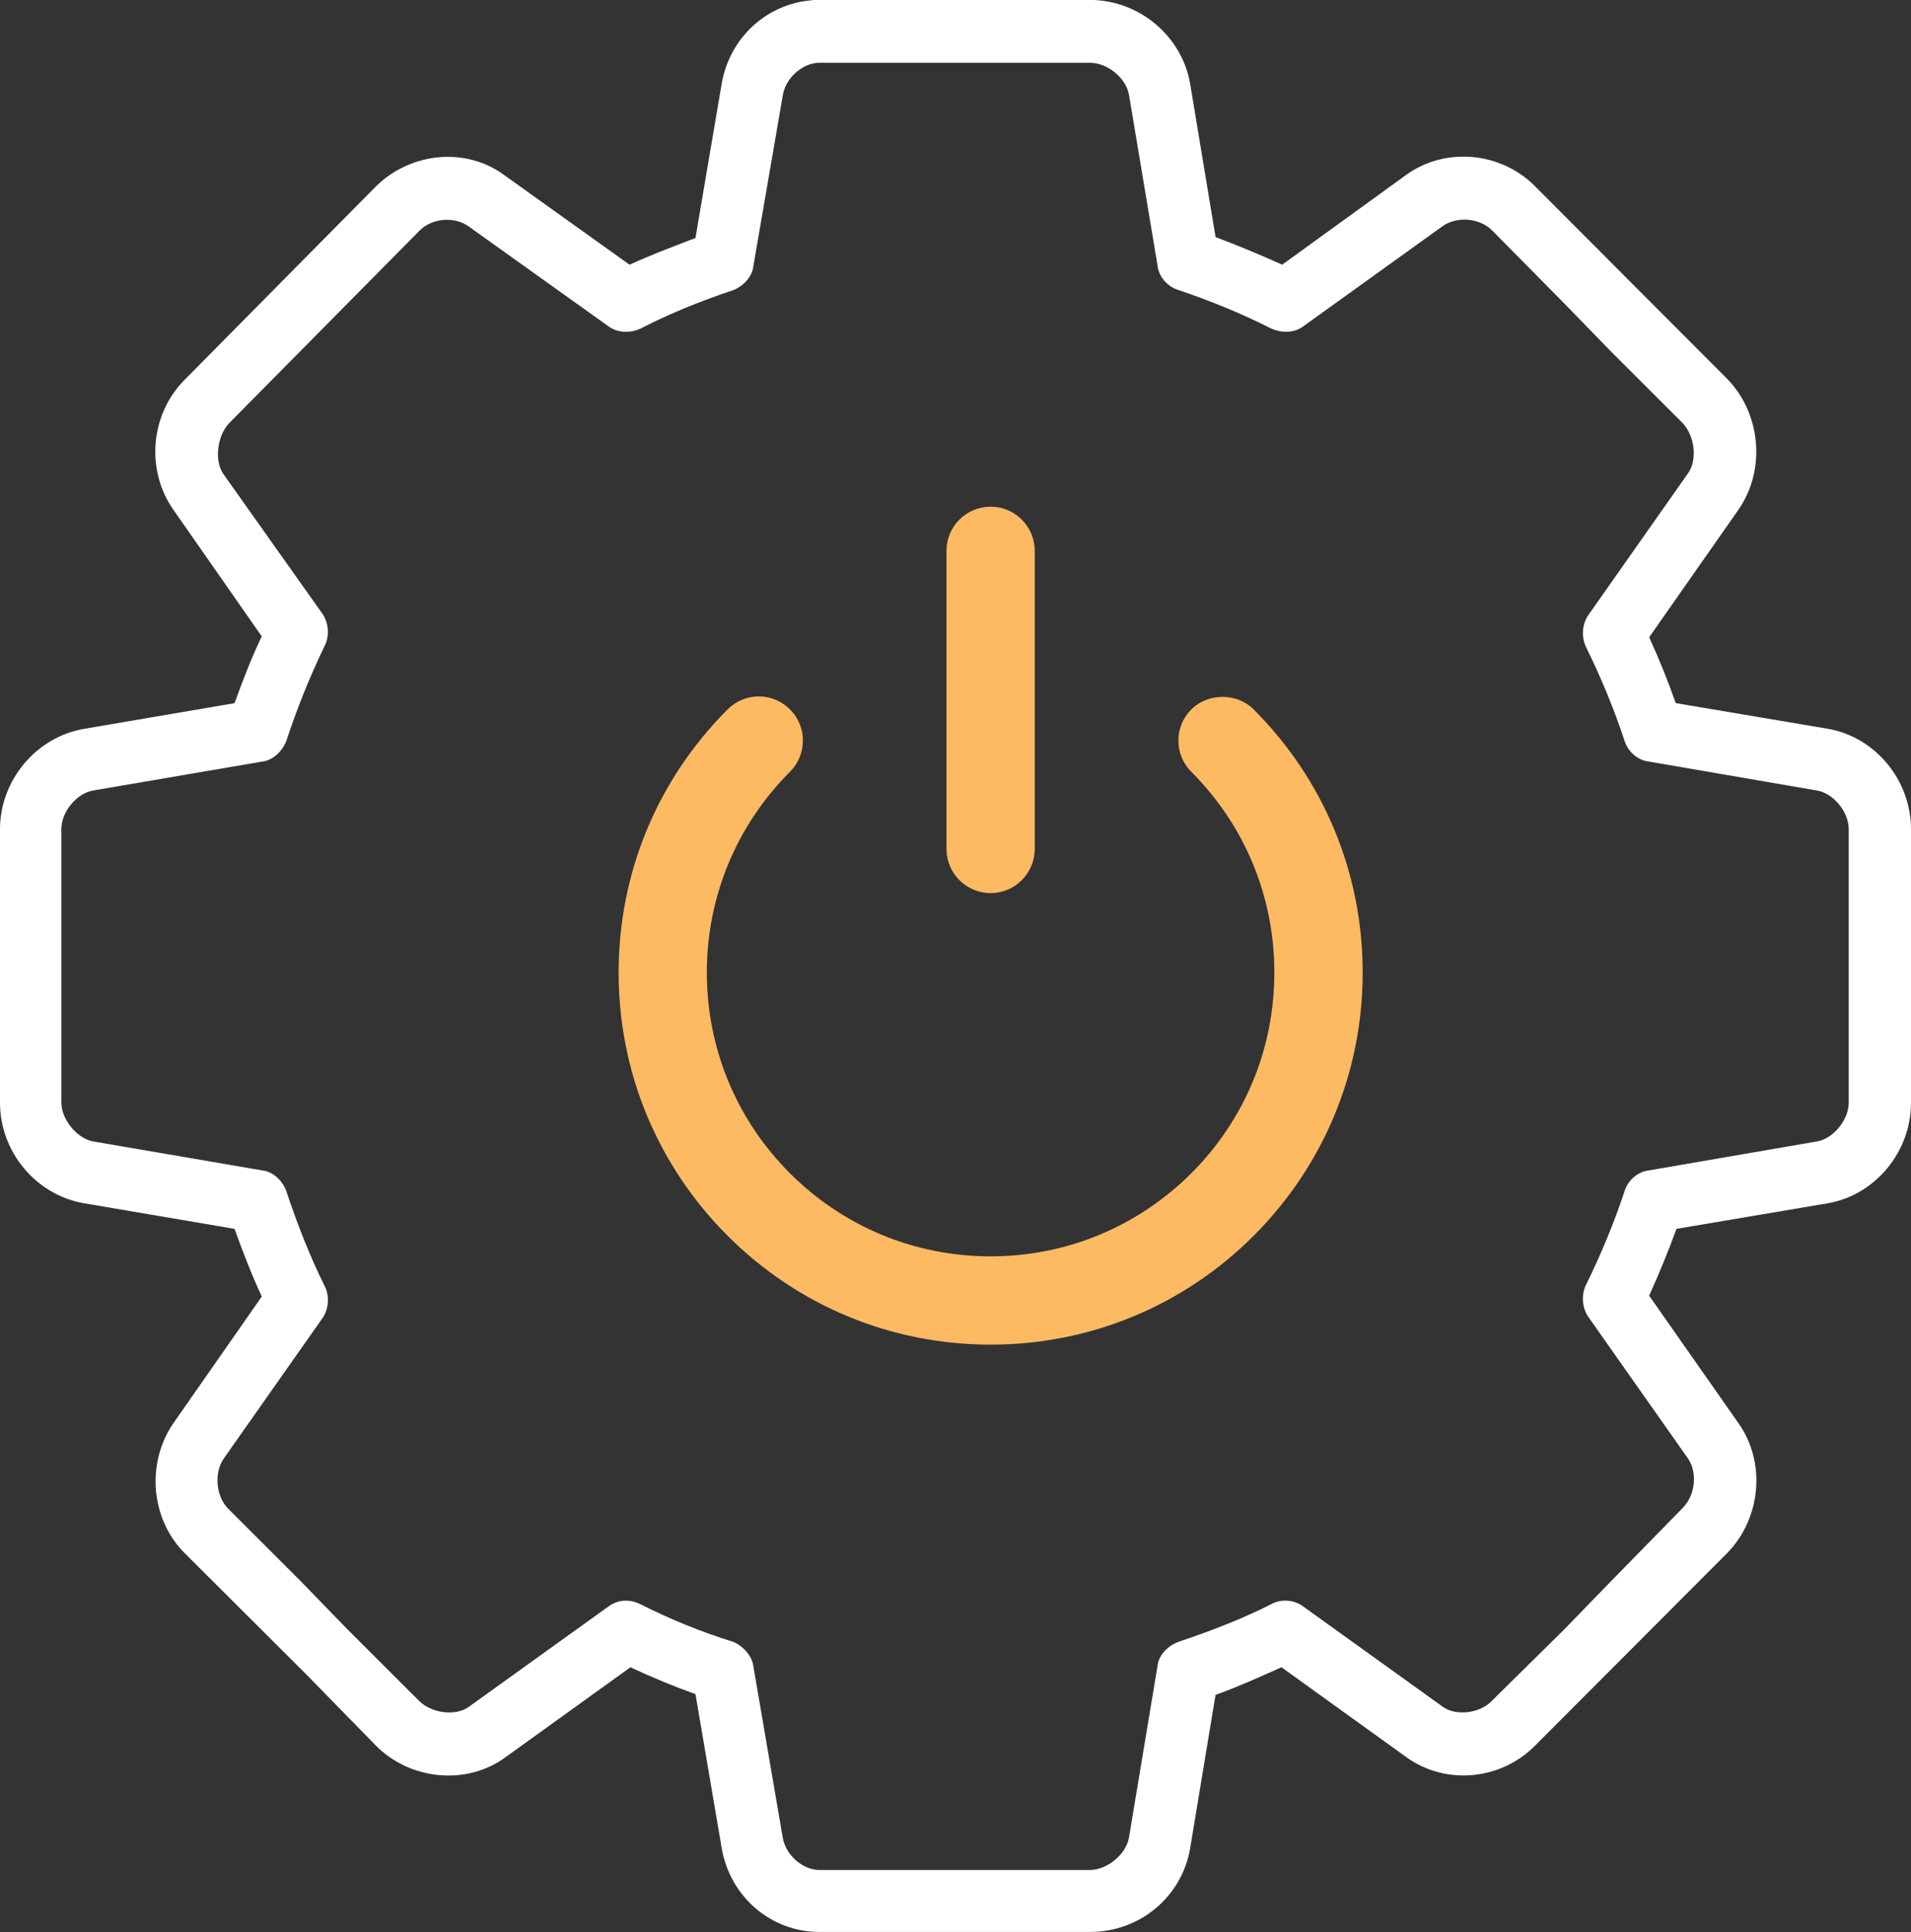
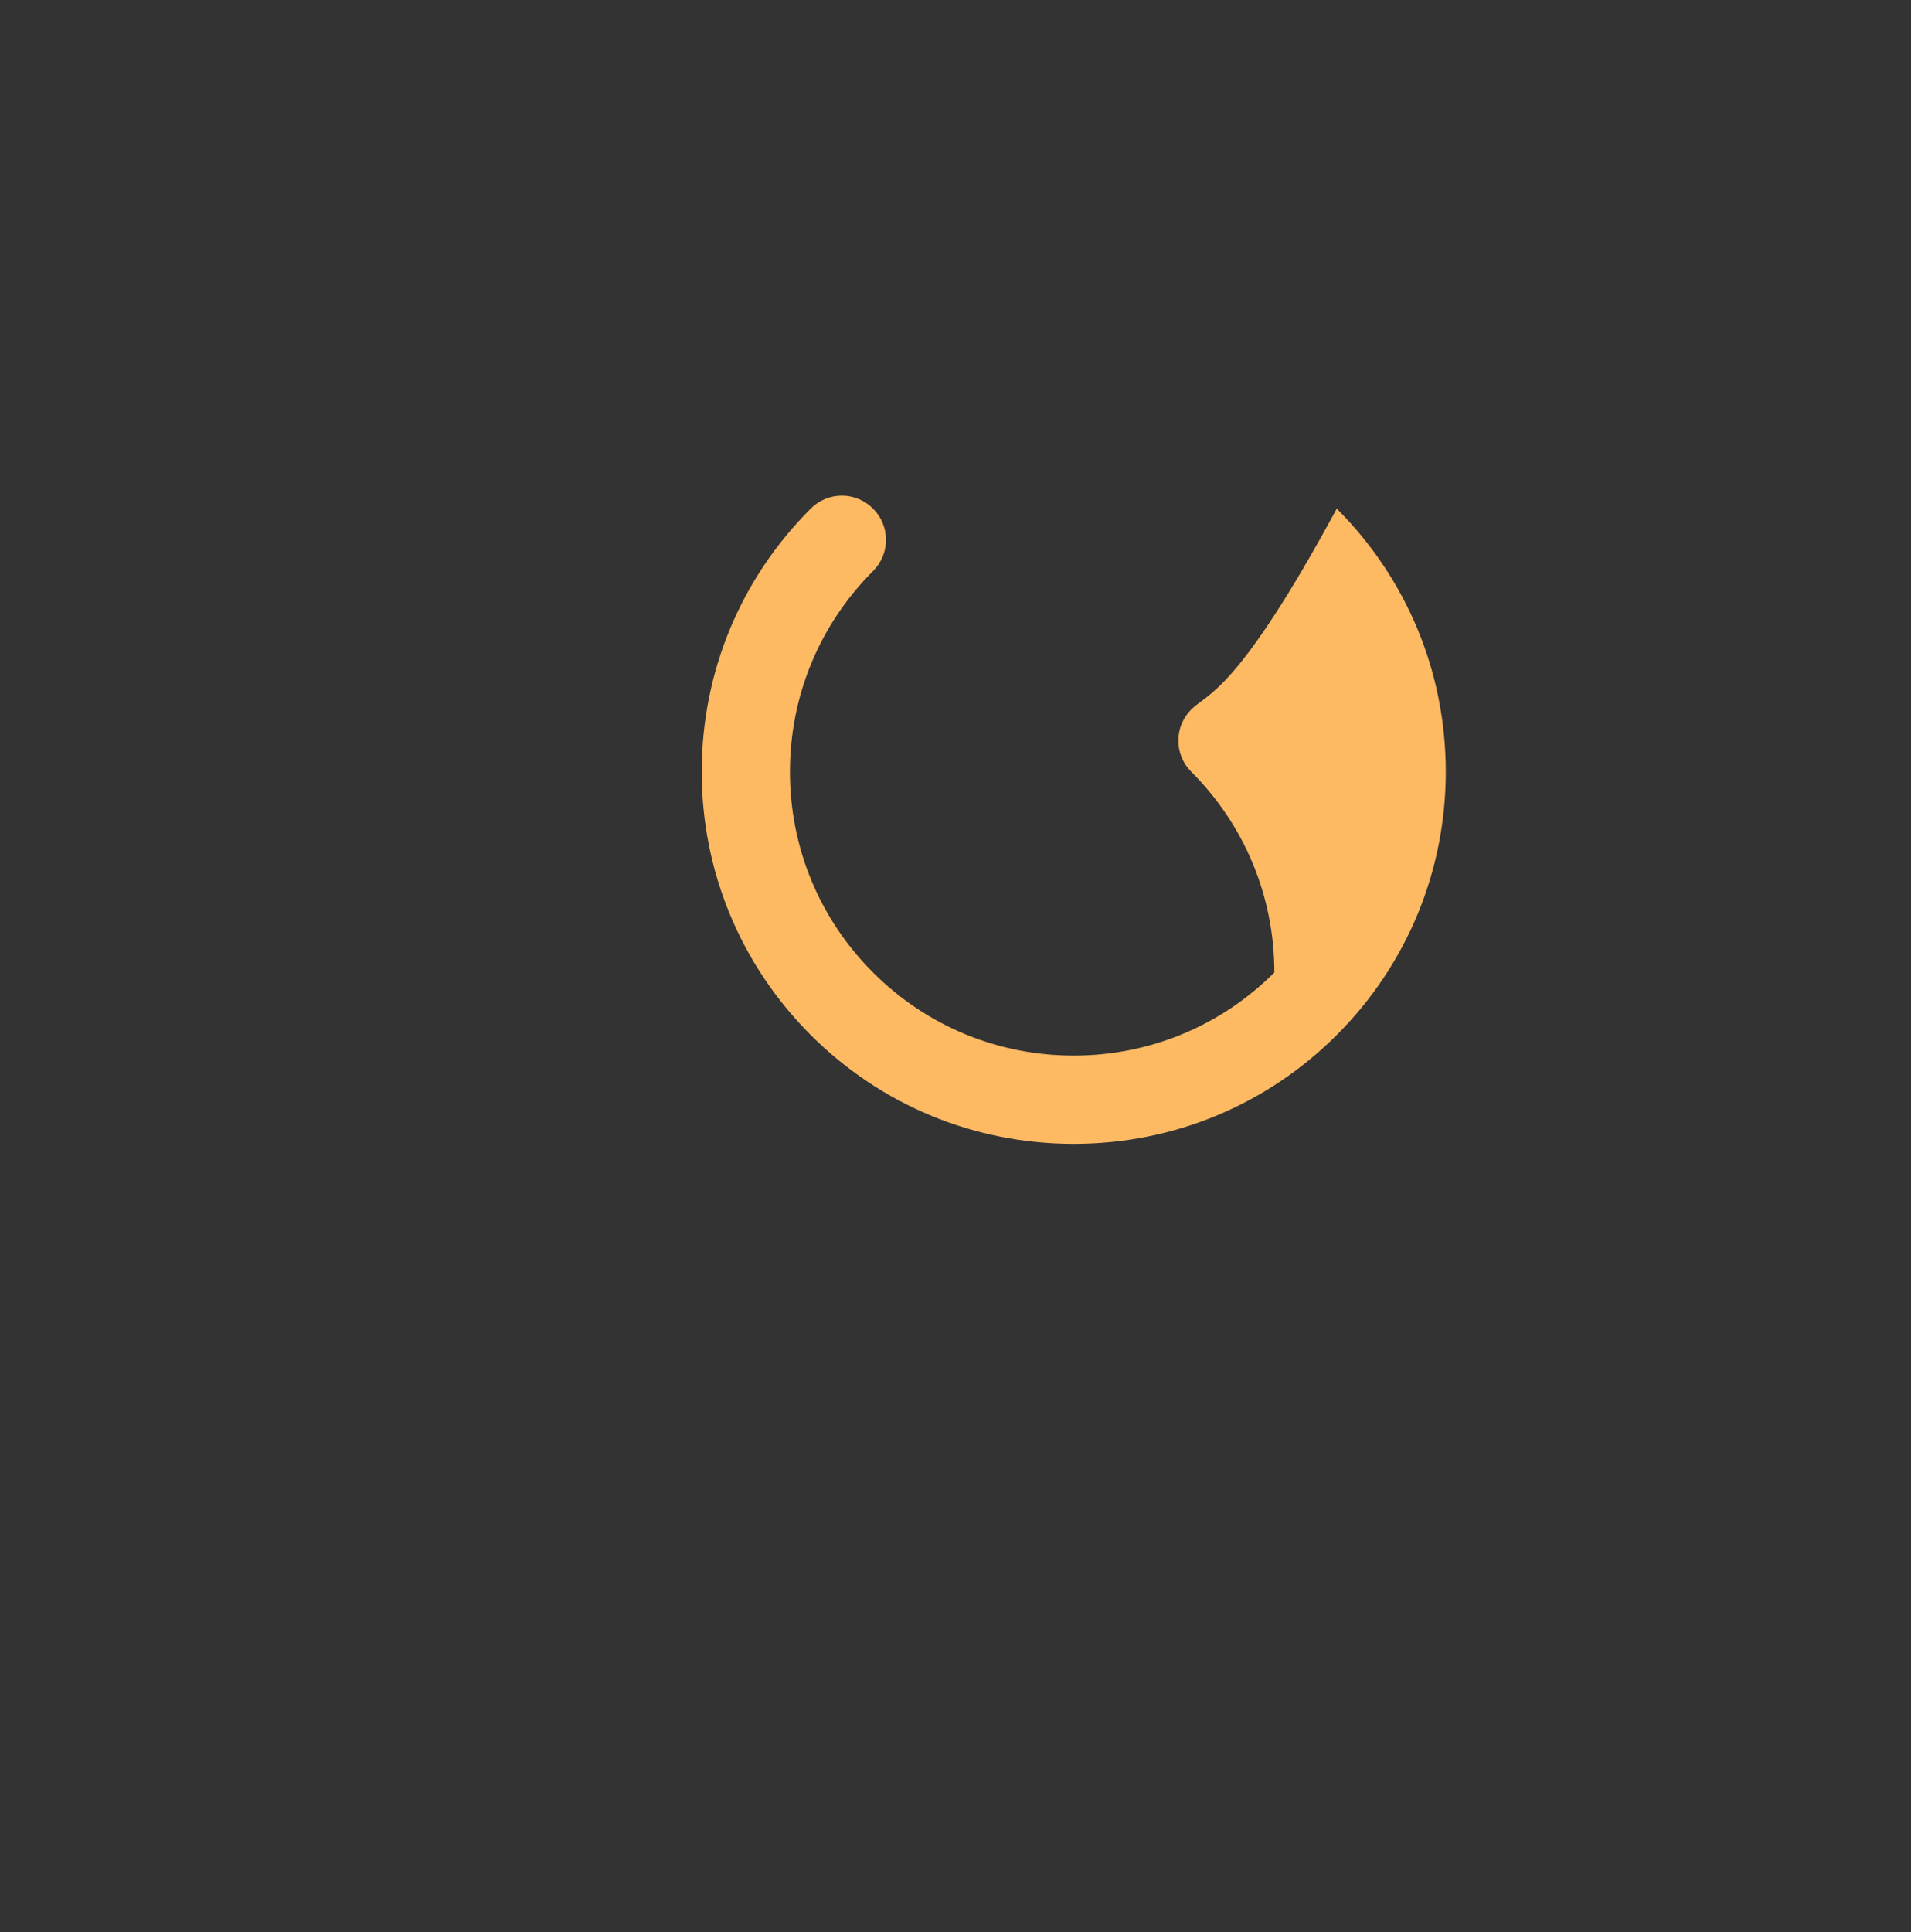
<svg xmlns="http://www.w3.org/2000/svg" xmlns:xlink="http://www.w3.org/1999/xlink" version="1.1" id="Layer_1" x="0px" y="0px" width="75.73px" height="76.547px" viewBox="0 0 75.73 76.547" enable-background="new 0 0 75.73 76.547" xml:space="preserve">
  <rect x="0" y="0" width="75.73" height="76.547" fill="#333333" stroke="none" />
  <g>
    <defs>
      <rect id="SVGID_1_" width="75.73" height="76.547" />
    </defs>
    <clipPath id="SVGID_2_">
      <use xlink:href="#SVGID_1_" overflow="visible" />
    </clipPath>
-     <path clip-path="url(#SVGID_2_)" fill="#FFFFFF" d="M73.262,43.69c0,0.681-0.612,1.428-1.263,1.536l-6.635,1.143   c-0.435,0.041-0.835,0.37-0.976,0.8c-0.414,1.256-0.936,2.521-1.556,3.776c-0.178,0.408-0.124,0.915,0.127,1.255l3.929,5.581   c0.389,0.561,0.297,1.458-0.201,1.962l-2.832,2.893l-1.893,1.949l-2.839,2.801c-0.469,0.502-1.435,0.619-1.956,0.232l-5.518-3.965   c-0.36-0.273-0.887-0.31-1.268-0.096c-1.043,0.529-2.182,0.99-3.705,1.503c-0.459,0.187-0.77,0.561-0.807,0.959l-1.131,6.795   c-0.113,0.657-0.867,1.277-1.551,1.277H32.471c-0.66,0-1.337-0.595-1.451-1.277l-1.163-6.78c-0.042-0.389-0.358-0.786-0.797-0.981   c-1.27-0.395-2.474-0.884-3.683-1.493c-0.182-0.094-0.378-0.141-0.569-0.141c-0.25,0-0.491,0.078-0.692,0.229l-5.529,3.972   c-0.518,0.387-1.487,0.271-1.992-0.242l-2.793-2.789l-1.9-1.956L9.04,59.774c-0.485-0.49-0.565-1.422-0.169-1.991l3.937-5.598   c0.232-0.376,0.248-0.883,0.046-1.252c-0.551-1.118-1.047-2.348-1.526-3.79c-0.19-0.438-0.56-0.734-0.945-0.772l-6.689-1.145   c-0.636-0.112-1.263-0.872-1.263-1.536V32.855c0-0.691,0.603-1.424,1.263-1.535l6.67-1.141c0.402-0.041,0.773-0.337,0.974-0.799   c0.435-1.319,0.931-2.551,1.511-3.756c0.208-0.379,0.191-0.887-0.051-1.276l-3.956-5.581c-0.353-0.521-0.236-1.495,0.234-1.997   l7.555-7.637c0.484-0.489,1.367-0.569,1.929-0.17l5.552,3.965c0.329,0.25,0.834,0.291,1.269,0.093   c1.064-0.552,2.269-1.053,3.714-1.54c0.431-0.192,0.725-0.565,0.762-0.952l1.166-6.764c0.112-0.68,0.788-1.278,1.449-1.278H43.19   c0.701,0,1.441,0.609,1.551,1.277l1.129,6.744c0.042,0.444,0.384,0.849,0.824,0.98c1.337,0.452,2.545,0.953,3.701,1.538   c0.352,0.158,0.877,0.188,1.25-0.095l5.522-3.969c0.573-0.405,1.472-0.327,1.964,0.169l2.827,2.859l1.9,1.954l2.823,2.818   c0.49,0.524,0.59,1.474,0.207,1.998l-3.924,5.581c-0.256,0.345-0.31,0.851-0.125,1.271c0.611,1.235,1.133,2.501,1.549,3.767   c0.141,0.427,0.541,0.755,0.955,0.795L72,31.32c0.66,0.111,1.262,0.844,1.262,1.535V43.69z M72.43,28.874l-6.023-1.016   c-0.293-0.839-0.646-1.716-1.053-2.609l3.535-5.05c1.09-1.564,0.908-3.787-0.432-5.177l-7.621-7.637   c-1.355-1.37-3.545-1.573-5.096-0.467l-4.928,3.569c-0.922-0.414-1.788-0.772-2.641-1.094l-1.005-6.062   c-0.319-1.9-2.028-3.334-3.975-3.334H32.187v0.013c-1.796,0.131-3.282,1.487-3.59,3.322l-1.038,6.1l-0.218,0.082   c-0.794,0.304-1.616,0.618-2.394,0.974l-4.989-3.568c-1.502-1.095-3.679-0.896-5.063,0.467l-7.553,7.635   c-1.384,1.364-1.584,3.59-0.468,5.18l3.499,5.012c-0.417,0.864-0.751,1.747-1.079,2.646l-5.961,1.017   C1.432,29.202,0,30.915,0,32.858v10.834c0,1.95,1.433,3.661,3.333,3.983l5.961,1.014c0.314,0.866,0.658,1.777,1.081,2.681   l-3.501,5.015c-1.089,1.581-0.905,3.791,0.432,5.141l4.792,4.776l2.761,2.823c1.361,1.412,3.631,1.632,5.165,0.504l4.958-3.569   c0.886,0.411,1.751,0.769,2.579,1.063l1.037,6.092c0.324,1.93,1.954,3.332,3.875,3.332h10.719c1.984,0,3.656-1.402,3.975-3.334   l1.003-6.059c0.841-0.302,1.657-0.664,2.612-1.096l4.959,3.57c1.564,1.123,3.77,0.908,5.127-0.5l7.593-7.608   c1.341-1.39,1.524-3.601,0.427-5.138l-3.535-5.046c0.386-0.85,0.75-1.736,1.084-2.647l5.996-1.014   c1.881-0.325,3.297-2.037,3.297-3.983V32.855C75.729,30.91,74.313,29.197,72.43,28.874" />
-     <path clip-path="url(#SVGID_2_)" fill="#FDBA63" d="M47.21,28.108c-0.331,0.331-0.513,0.77-0.513,1.234   c0,0.468,0.182,0.906,0.513,1.237c2.122,2.126,3.291,4.949,3.291,7.953c0,3.009-1.17,5.833-3.293,7.955   c-2.126,2.122-4.95,3.291-7.951,3.291c-3.005,0-5.829-1.169-7.952-3.291c-2.123-2.124-3.294-4.949-3.294-7.955   c0-3.002,1.171-5.826,3.294-7.953c0.331-0.331,0.513-0.77,0.513-1.237c0-0.465-0.182-0.903-0.513-1.234   c-0.331-0.331-0.77-0.515-1.237-0.515c-0.465,0-0.905,0.184-1.235,0.515c-2.786,2.787-4.318,6.488-4.318,10.425   s1.532,7.639,4.318,10.428c2.784,2.783,6.487,4.315,10.424,4.315c3.937,0,7.642-1.532,10.425-4.315   c2.785-2.789,4.319-6.491,4.319-10.428c0-3.936-1.534-7.637-4.319-10.425C49.022,27.446,47.873,27.446,47.21,28.108" />
-     <path clip-path="url(#SVGID_2_)" fill="#FDBA63" d="M39.257,35.386c0.962,0,1.748-0.785,1.748-1.749V21.823   c0-0.964-0.785-1.748-1.748-1.748c-0.965,0-1.749,0.784-1.749,1.748v11.813C37.508,34.601,38.292,35.386,39.257,35.386" />
+     <path clip-path="url(#SVGID_2_)" fill="#FDBA63" d="M47.21,28.108c-0.331,0.331-0.513,0.77-0.513,1.234   c0,0.468,0.182,0.906,0.513,1.237c2.122,2.126,3.291,4.949,3.291,7.953c-2.126,2.122-4.95,3.291-7.951,3.291c-3.005,0-5.829-1.169-7.952-3.291c-2.123-2.124-3.294-4.949-3.294-7.955   c0-3.002,1.171-5.826,3.294-7.953c0.331-0.331,0.513-0.77,0.513-1.237c0-0.465-0.182-0.903-0.513-1.234   c-0.331-0.331-0.77-0.515-1.237-0.515c-0.465,0-0.905,0.184-1.235,0.515c-2.786,2.787-4.318,6.488-4.318,10.425   s1.532,7.639,4.318,10.428c2.784,2.783,6.487,4.315,10.424,4.315c3.937,0,7.642-1.532,10.425-4.315   c2.785-2.789,4.319-6.491,4.319-10.428c0-3.936-1.534-7.637-4.319-10.425C49.022,27.446,47.873,27.446,47.21,28.108" />
  </g>
</svg>